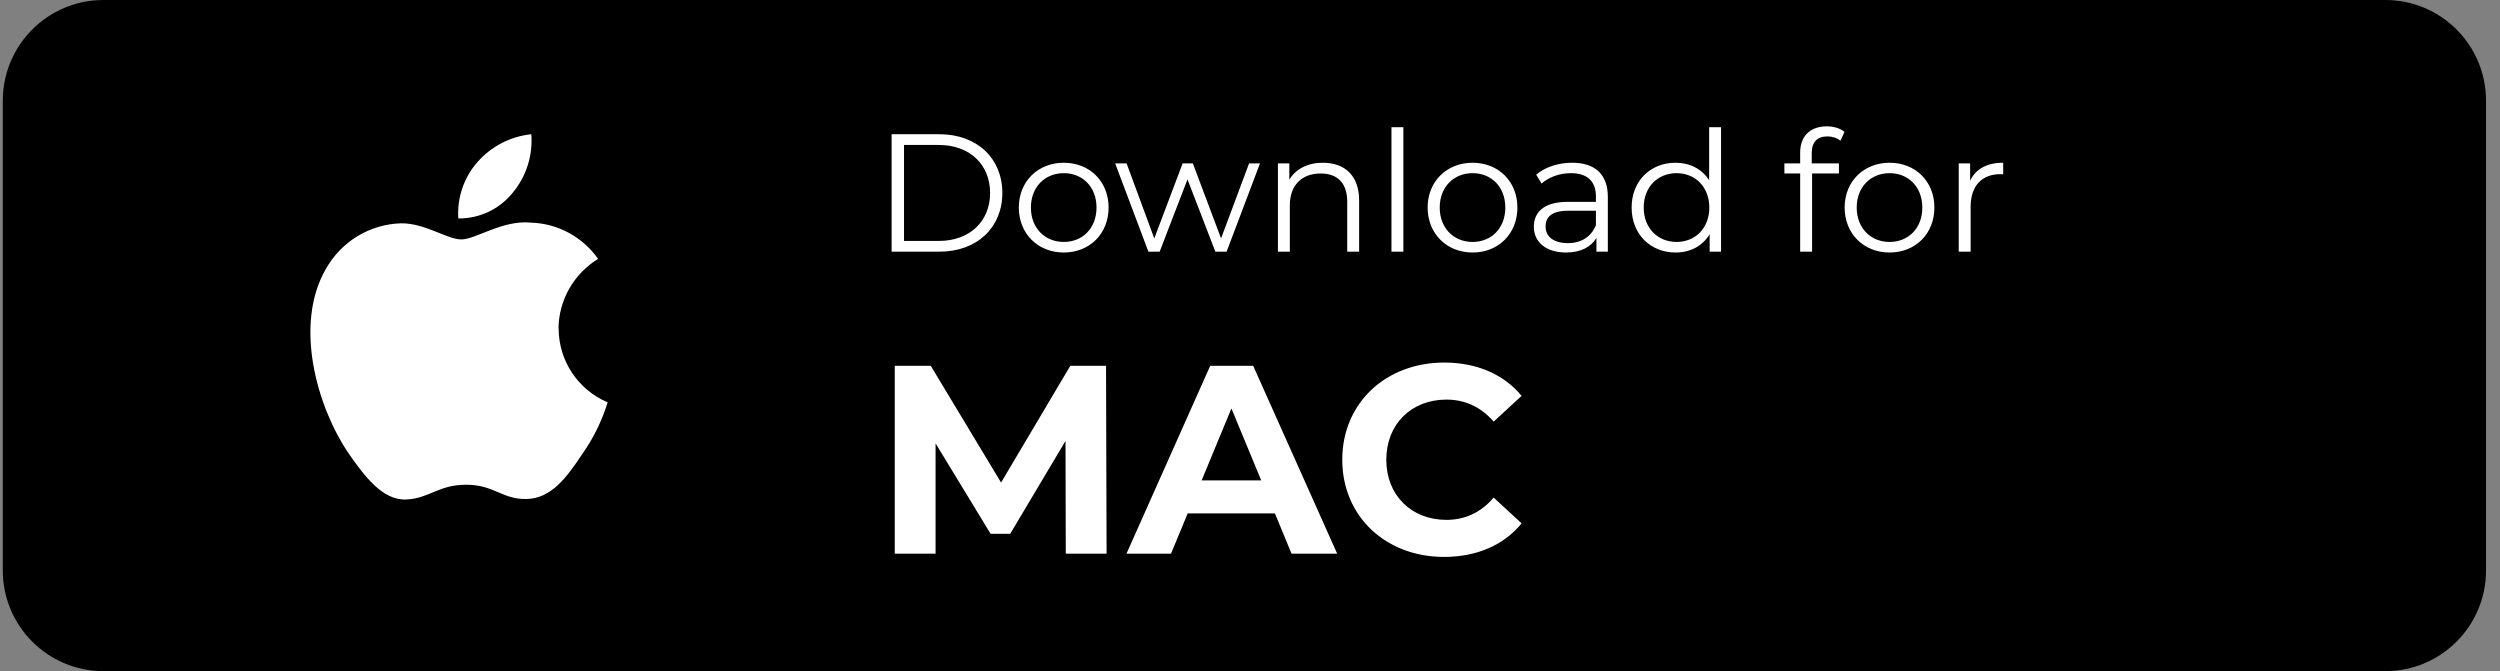
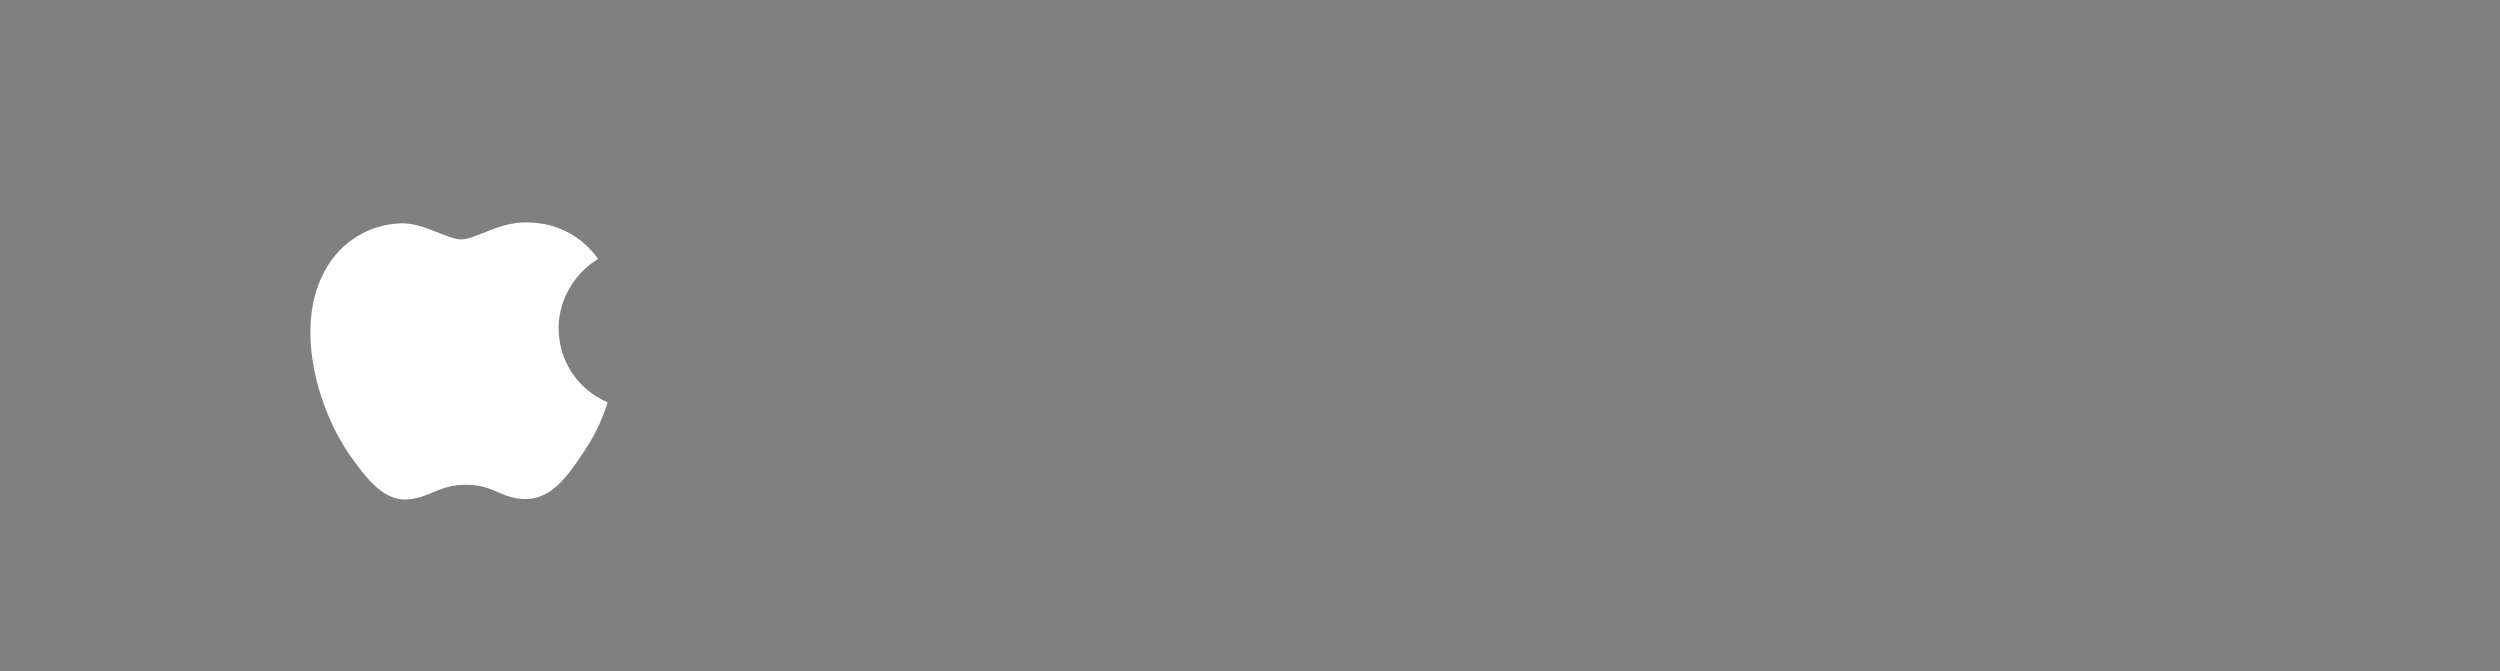
<svg xmlns="http://www.w3.org/2000/svg" width="149" height="40" viewBox="0 0 149 40" fill="none">
  <rect x="0" y="0" width="149" height="40" fill="#808080" stroke="none" />
  <g clip-path="url(#clip0_665_600)">
-     <path d="M142.167 0H6.167C2.853 0 0.167 2.686 0.167 6V34C0.167 37.314 2.853 40 6.167 40H142.167C145.48 40 148.167 37.314 148.167 34V6C148.167 2.686 145.48 0 142.167 0Z" fill="black" />
    <path d="M33.286 19.58C33.306 17.88 34.196 16.32 35.646 15.43C34.726 14.12 33.246 13.32 31.656 13.27C29.976 13.09 28.346 14.27 27.496 14.27C26.646 14.27 25.306 13.28 23.886 13.31C22.016 13.37 20.326 14.41 19.416 16.04C17.486 19.39 18.926 24.31 20.776 27.02C21.706 28.35 22.786 29.83 24.206 29.77C25.596 29.71 26.116 28.89 27.786 28.89C29.456 28.89 29.926 29.77 31.376 29.74C32.866 29.72 33.806 28.41 34.696 27.07C35.366 26.13 35.876 25.08 36.216 23.98C34.446 23.23 33.296 21.5 33.296 19.58H33.286Z" fill="white" />
-     <path d="M30.556 11.49C31.366 10.52 31.766 9.26 31.666 8C30.426 8.13 29.276 8.72 28.456 9.66C27.646 10.58 27.236 11.79 27.316 13.02C28.576 13.03 29.766 12.47 30.556 11.49Z" fill="white" />
-     <path d="M53.14 15V8H55.99C58.23 8 59.74 9.44 59.74 11.5C59.74 13.56 58.23 15 55.99 15H53.14ZM53.88 14.36H55.95C57.81 14.36 59.01 13.18 59.01 11.5C59.01 9.82 57.81 8.64 55.95 8.64H53.88V14.36ZM63.402 15.05C61.862 15.05 60.722 13.93 60.722 12.37C60.722 10.81 61.862 9.7 63.402 9.7C64.942 9.7 66.072 10.81 66.072 12.37C66.072 13.93 64.942 15.05 63.402 15.05ZM63.402 14.42C64.522 14.42 65.352 13.6 65.352 12.37C65.352 11.14 64.522 10.32 63.402 10.32C62.282 10.32 61.442 11.14 61.442 12.37C61.442 13.6 62.282 14.42 63.402 14.42ZM74.445 9.74H75.095L73.105 15H72.435L70.775 10.69L69.115 15H68.445L66.465 9.74H67.145L68.795 14.21L70.485 9.74H71.095L72.775 14.21L74.445 9.74ZM78.844 9.7C80.124 9.7 81.004 10.44 81.004 11.95V15H80.294V12.02C80.294 10.91 79.714 10.34 78.714 10.34C77.584 10.34 76.874 11.04 76.874 12.24V15H76.164V9.74H76.844V10.71C77.224 10.07 77.934 9.7 78.844 9.7ZM82.931 15V7.58H83.641V15H82.931ZM87.767 15.05C86.227 15.05 85.087 13.93 85.087 12.37C85.087 10.81 86.227 9.7 87.767 9.7C89.307 9.7 90.437 10.81 90.437 12.37C90.437 13.93 89.307 15.05 87.767 15.05ZM87.767 14.42C88.887 14.42 89.717 13.6 89.717 12.37C89.717 11.14 88.887 10.32 87.767 10.32C86.647 10.32 85.807 11.14 85.807 12.37C85.807 13.6 86.647 14.42 87.767 14.42ZM93.697 9.7C95.057 9.7 95.827 10.38 95.827 11.74V15H95.147V14.18C94.827 14.72 94.207 15.05 93.337 15.05C92.147 15.05 91.417 14.43 91.417 13.52C91.417 12.71 91.937 12.03 93.447 12.03H95.117V11.71C95.117 10.81 94.607 10.32 93.627 10.32C92.947 10.32 92.307 10.56 91.877 10.94L91.557 10.41C92.087 9.96 92.867 9.7 93.697 9.7ZM93.447 14.49C94.247 14.49 94.837 14.11 95.117 13.42V12.56H93.467C92.447 12.56 92.117 12.96 92.117 13.5C92.117 14.11 92.607 14.49 93.447 14.49ZM101.865 7.58H102.575V15H101.895V13.96C101.465 14.67 100.735 15.05 99.865 15.05C98.365 15.05 97.245 13.96 97.245 12.37C97.245 10.78 98.365 9.7 99.865 9.7C100.705 9.7 101.425 10.06 101.865 10.74V7.58ZM99.925 14.42C101.035 14.42 101.875 13.6 101.875 12.37C101.875 11.14 101.035 10.32 99.925 10.32C98.805 10.32 97.965 11.14 97.965 12.37C97.965 13.6 98.805 14.42 99.925 14.42ZM108.91 8.13C108.3 8.13 107.98 8.47 107.98 9.12V9.74H109.6V10.34H108V15H107.29V10.34H106.35V9.74H107.29V9.09C107.29 8.15 107.85 7.53 108.88 7.53C109.27 7.53 109.67 7.64 109.93 7.86L109.69 8.39C109.49 8.22 109.21 8.13 108.91 8.13ZM112.62 15.05C111.08 15.05 109.94 13.93 109.94 12.37C109.94 10.81 111.08 9.7 112.62 9.7C114.16 9.7 115.29 10.81 115.29 12.37C115.29 13.93 114.16 15.05 112.62 15.05ZM112.62 14.42C113.74 14.42 114.57 13.6 114.57 12.37C114.57 11.14 113.74 10.32 112.62 10.32C111.5 10.32 110.66 11.14 110.66 12.37C110.66 13.6 111.5 14.42 112.62 14.42ZM117.42 10.77C117.75 10.07 118.42 9.7 119.39 9.7V10.39C119.33 10.39 119.27 10.38 119.22 10.38C118.12 10.38 117.45 11.08 117.45 12.32V15H116.74V9.74H117.42V10.77ZM65.952 33H63.52L63.504 26.28L60.208 31.816H59.04L55.76 26.424V33H53.328V21.8H55.472L59.664 28.76L63.792 21.8H65.92L65.952 33ZM76.977 33L75.985 30.6H70.785L69.793 33H67.137L72.129 21.8H74.689L79.697 33H76.977ZM71.617 28.632H75.169L73.393 24.344L71.617 28.632ZM86.063 33.192C82.591 33.192 79.999 30.776 79.999 27.4C79.999 24.024 82.591 21.608 86.079 21.608C88.015 21.608 89.631 22.312 90.687 23.592L89.023 25.128C88.271 24.264 87.327 23.816 86.207 23.816C84.111 23.816 82.623 25.288 82.623 27.4C82.623 29.512 84.111 30.984 86.207 30.984C87.327 30.984 88.271 30.536 89.023 29.656L90.687 31.192C89.631 32.488 88.015 33.192 86.063 33.192Z" fill="white" />
  </g>
  <defs>
    <clipPath id="clip0_665_600">
      <rect width="148" height="40" fill="white" transform="translate(0.167)" />
    </clipPath>
  </defs>
</svg>